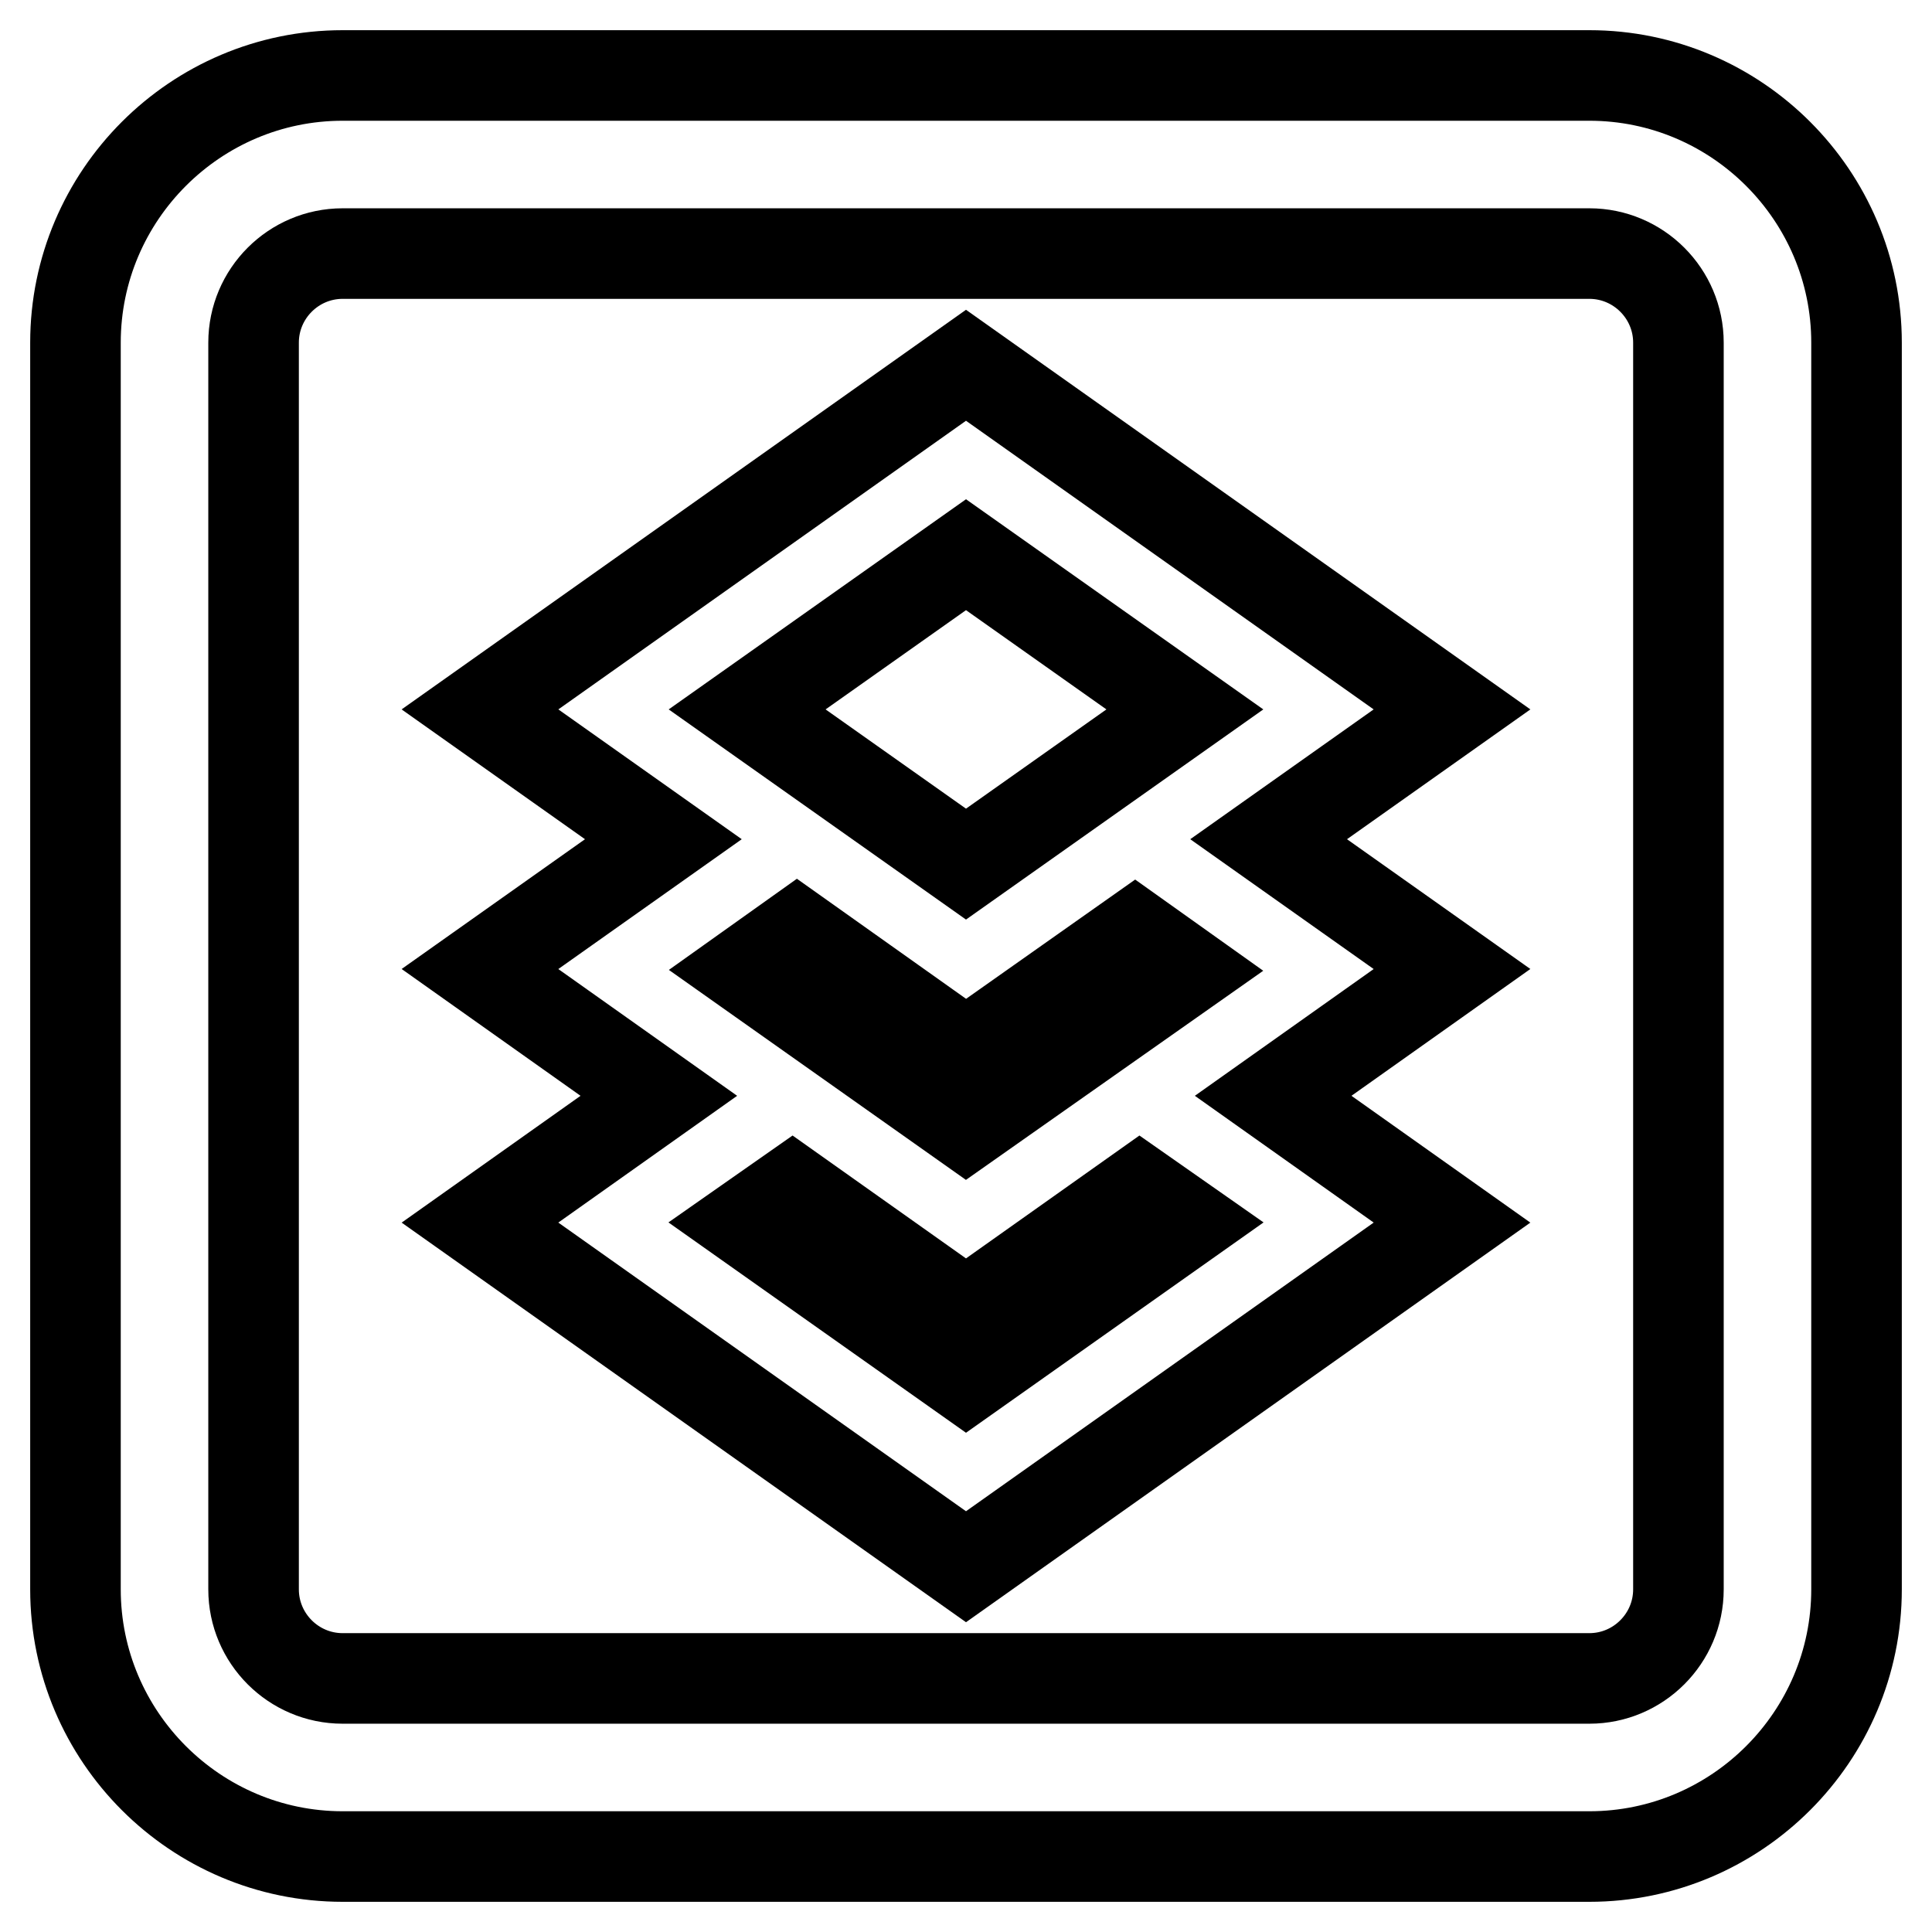
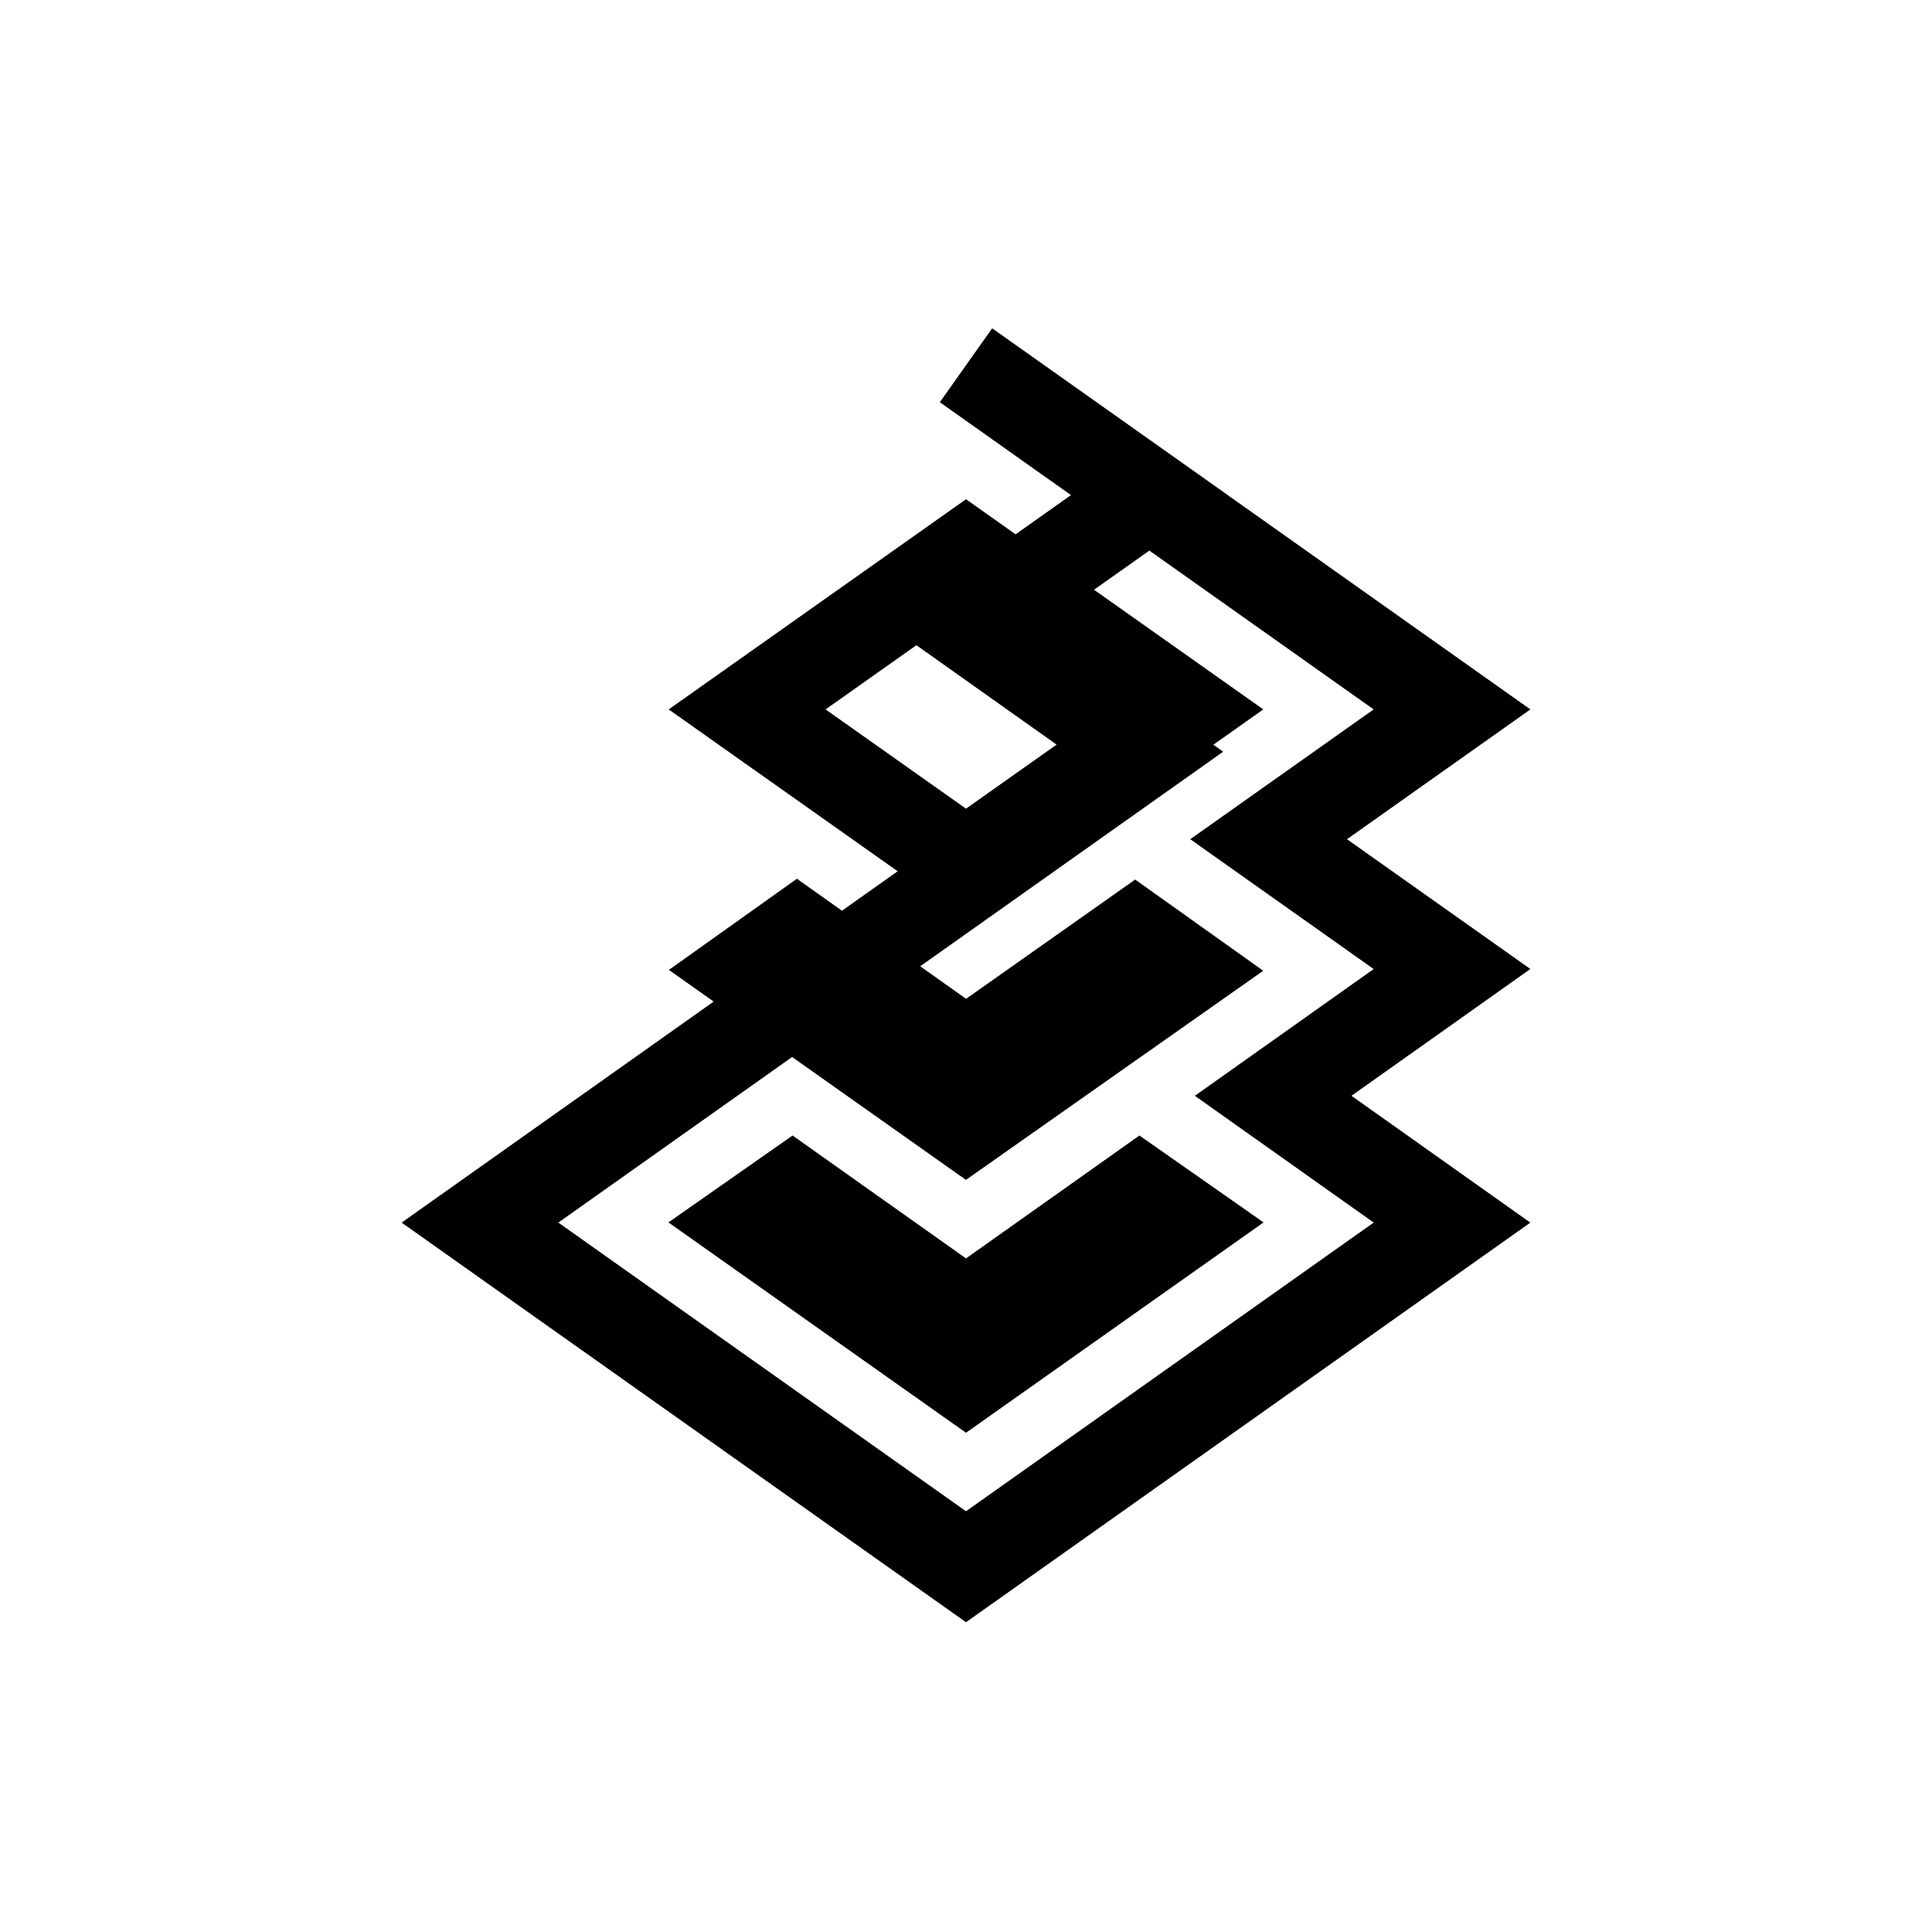
<svg xmlns="http://www.w3.org/2000/svg" version="1.1" x="0px" y="0px" viewBox="0 0 256 256" enable-background="new 0 0 256 256" xml:space="preserve">
  <g>
-     <path stroke-width="12" fill-opacity="0" stroke="#000000" d="M210.6,10H45.4C25.9,10,10,25.9,10,45.4v165.2c0,19.5,15.9,35.4,35.4,35.4h165.2 c19.5,0,35.4-15.9,35.4-35.4V45.4C246,25.9,230.1,10,210.6,10z M222.4,210.6c0,6.5-5.3,11.8-11.8,11.8H45.4 c-6.5,0-11.8-5.3-11.8-11.8V45.4c0-6.5,5.3-11.8,11.8-11.8h165.2c6.5,0,11.8,5.3,11.8,11.8V210.6z" />
-     <path stroke-width="12" fill-opacity="0" stroke="#000000" d="M128,48.4L63.6,94l24.3,17.2l-24.3,17.2l23.7,16.8L63.6,162l64.4,45.6l64.4-45.6l-23.7-16.8l23.7-16.8 l-24.3-17.2L192.4,94L128,48.4z M128,182.5L99,162l6-4.2l23,16.3l23-16.3l6,4.2L128,182.5z M128,149l-29-20.5l6.6-4.7l22.4,15.9 l22.4-15.8l6.6,4.7L128,149z M128,114.5L99,94l29-20.5L157,94L128,114.5z" />
+     <path stroke-width="12" fill-opacity="0" stroke="#000000" d="M128,48.4l24.3,17.2l-24.3,17.2l23.7,16.8L63.6,162l64.4,45.6l64.4-45.6l-23.7-16.8l23.7-16.8 l-24.3-17.2L192.4,94L128,48.4z M128,182.5L99,162l6-4.2l23,16.3l23-16.3l6,4.2L128,182.5z M128,149l-29-20.5l6.6-4.7l22.4,15.9 l22.4-15.8l6.6,4.7L128,149z M128,114.5L99,94l29-20.5L157,94L128,114.5z" />
  </g>
</svg>